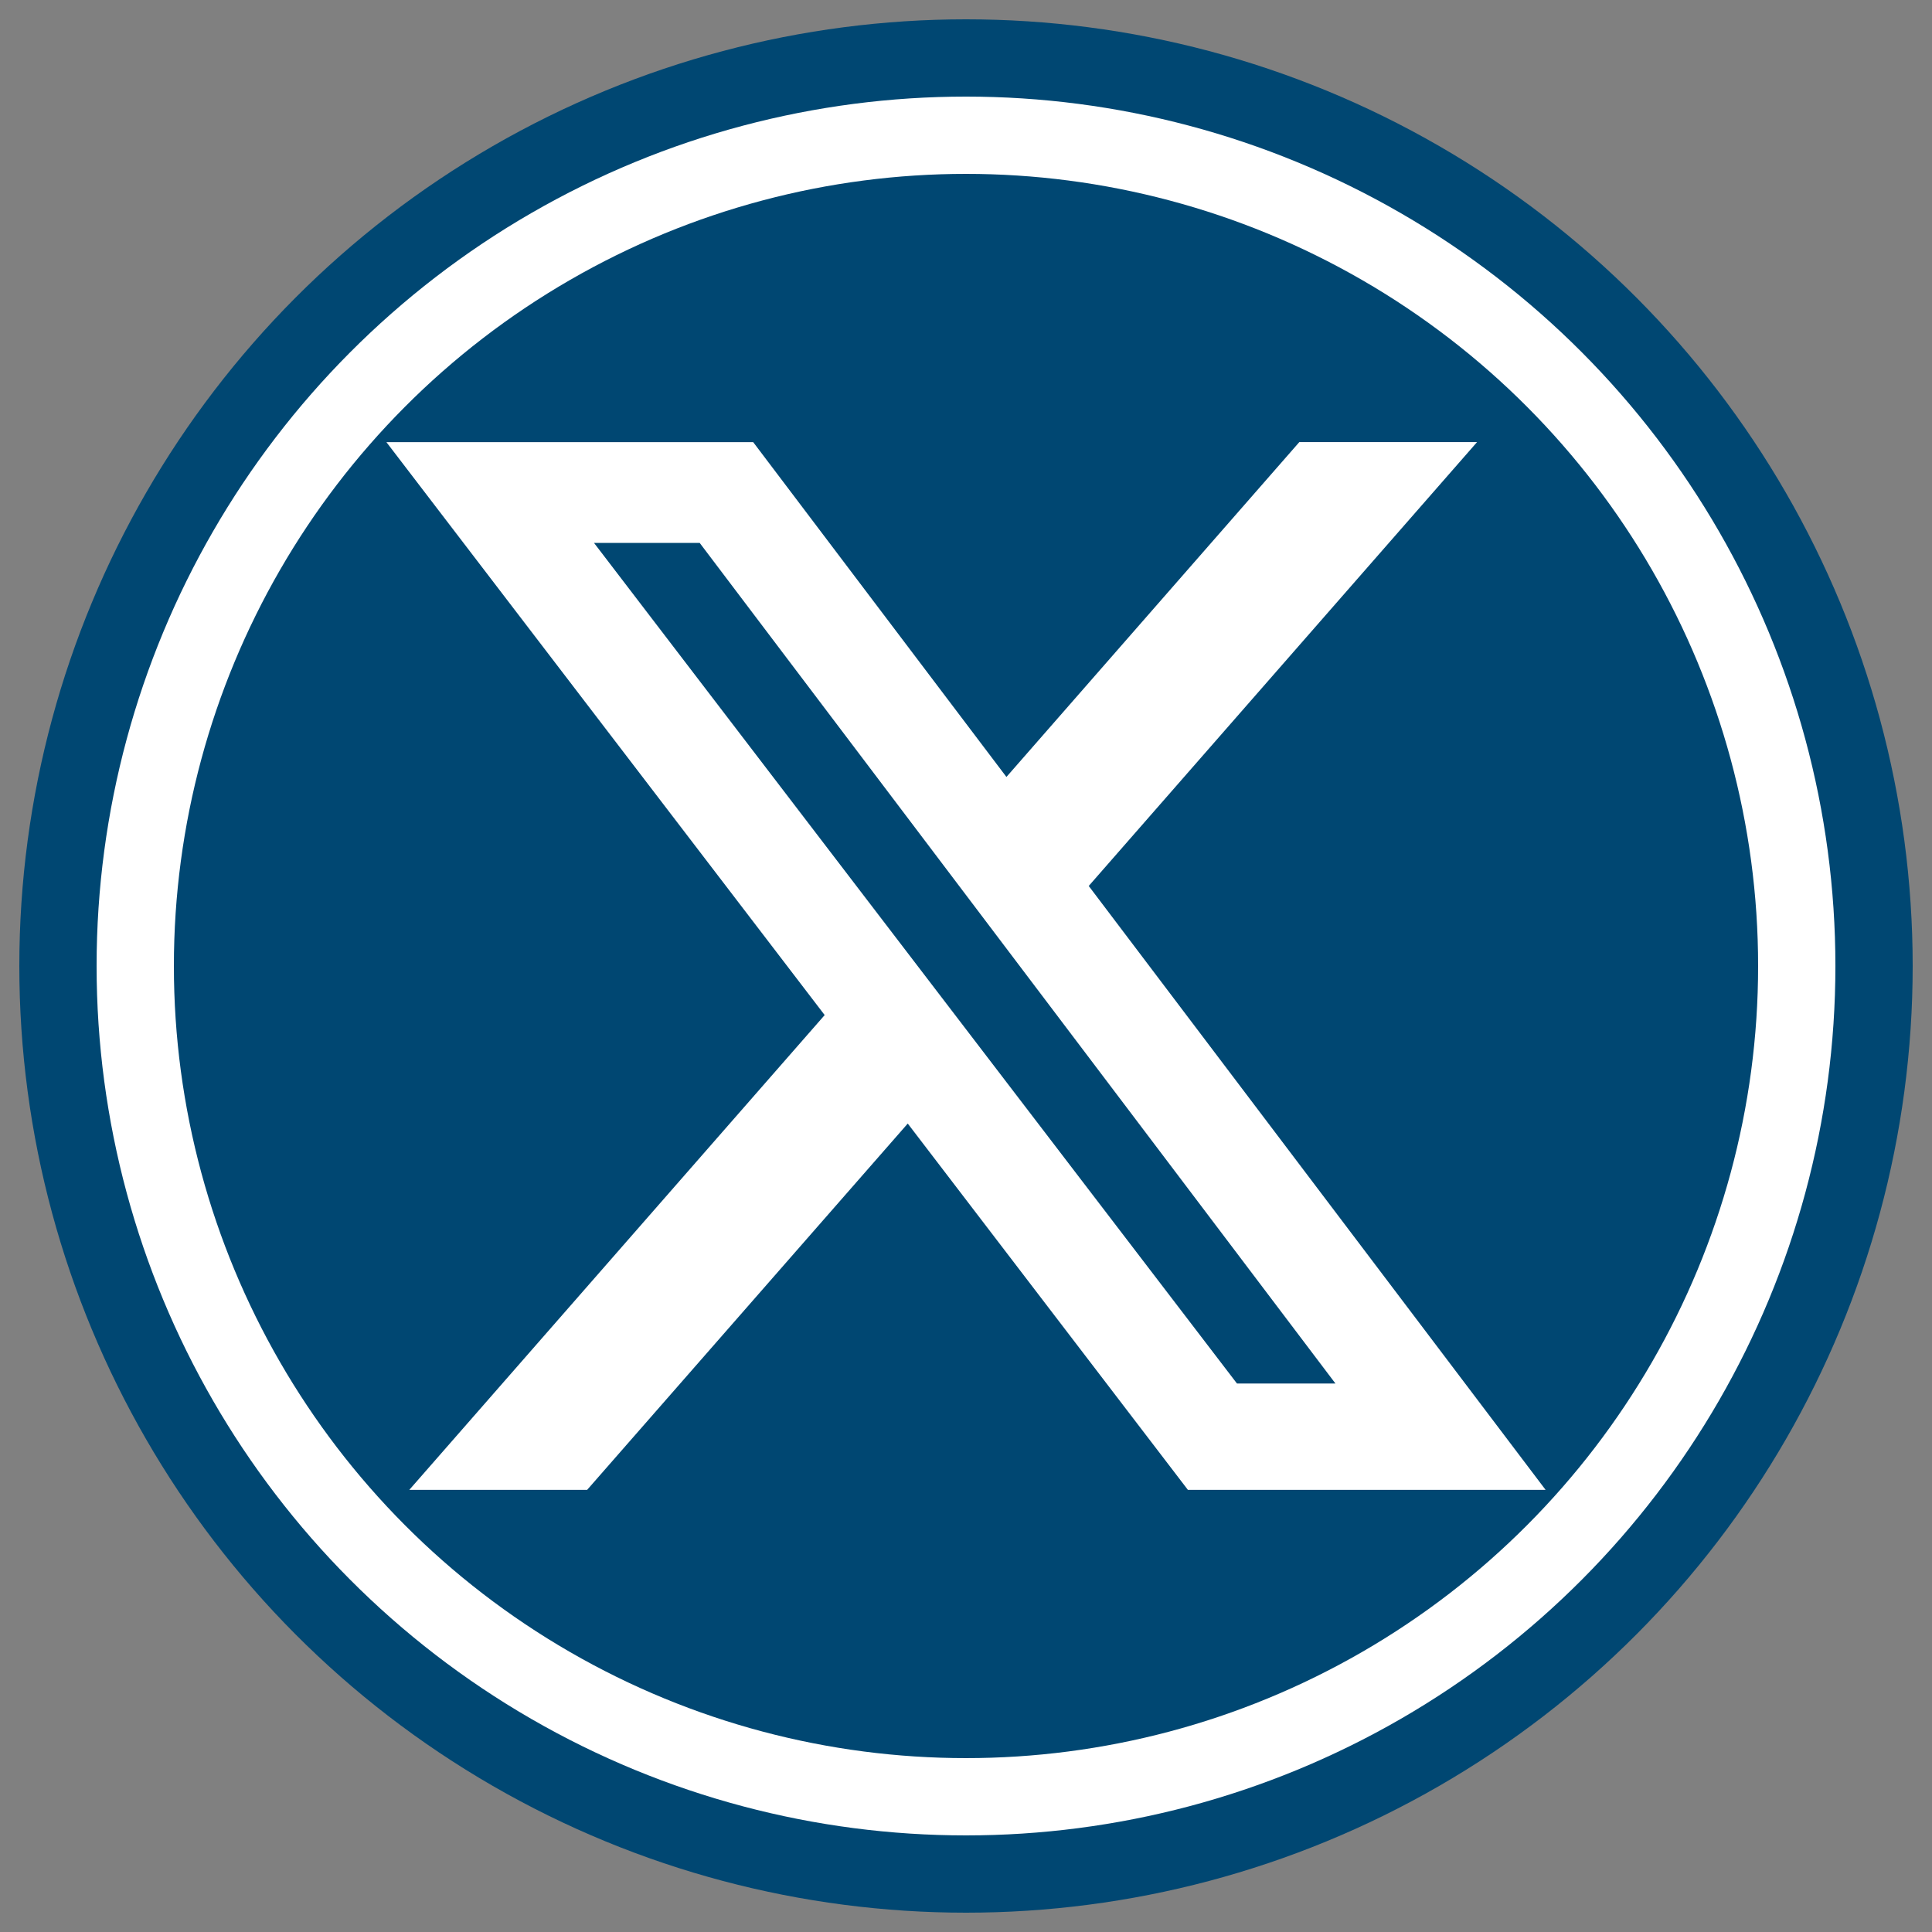
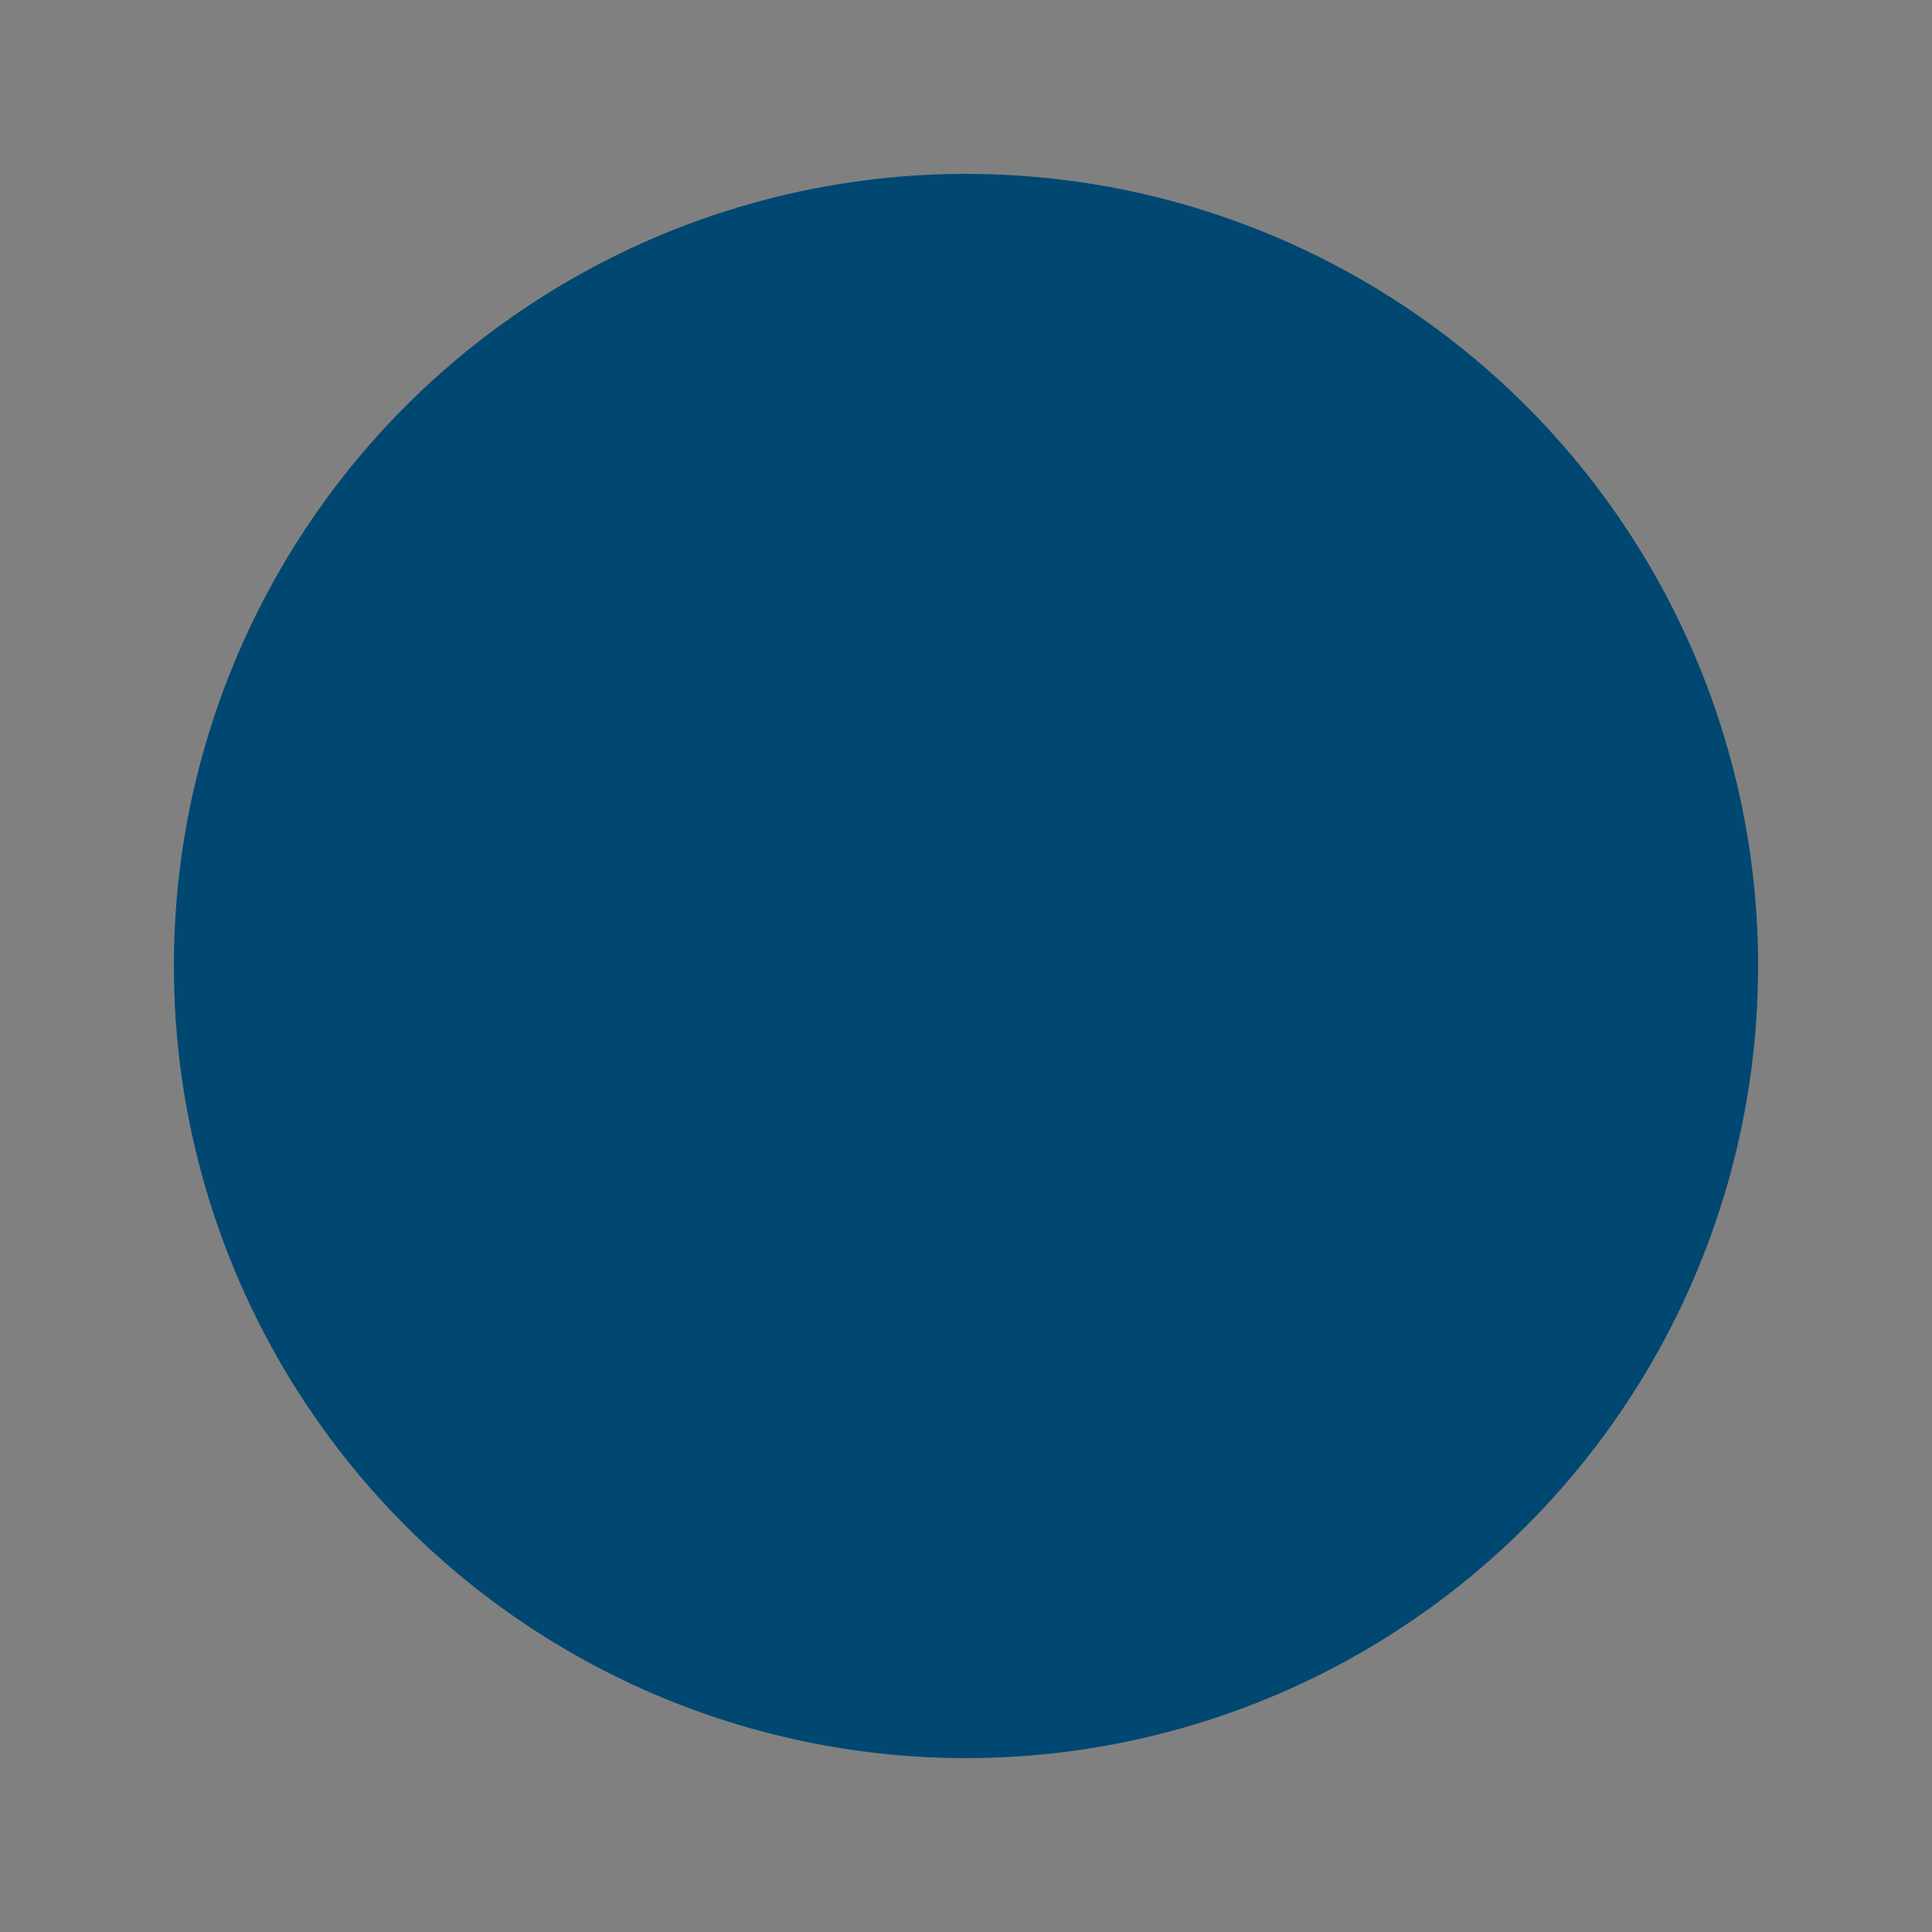
<svg xmlns="http://www.w3.org/2000/svg" width="64px" height="64px" viewBox="0 0 100 100" fill="none">
  <rect x="0" y="0" width="100" height="100" fill="#808080" stroke="none" />
-   <circle cx="50" cy="50" r="49" fill="#004772" />
-   <circle cx="50" cy="50" r="45" fill="white" />
  <circle cx="50" cy="50" r="41" fill="#004772" />
  <g transform="translate(20, 20) scale(2.5)">
-     <path fill="white" d="M18.901 1.153h3.68l-8.04 9.19L24 22.846h-7.406l-5.8-7.584-6.638 7.584H.474l8.6-9.83L0 1.154h7.594l5.243 6.932ZM17.61 20.644h2.039L6.486 3.24H4.298Z" />
-   </g>
+     </g>
</svg>